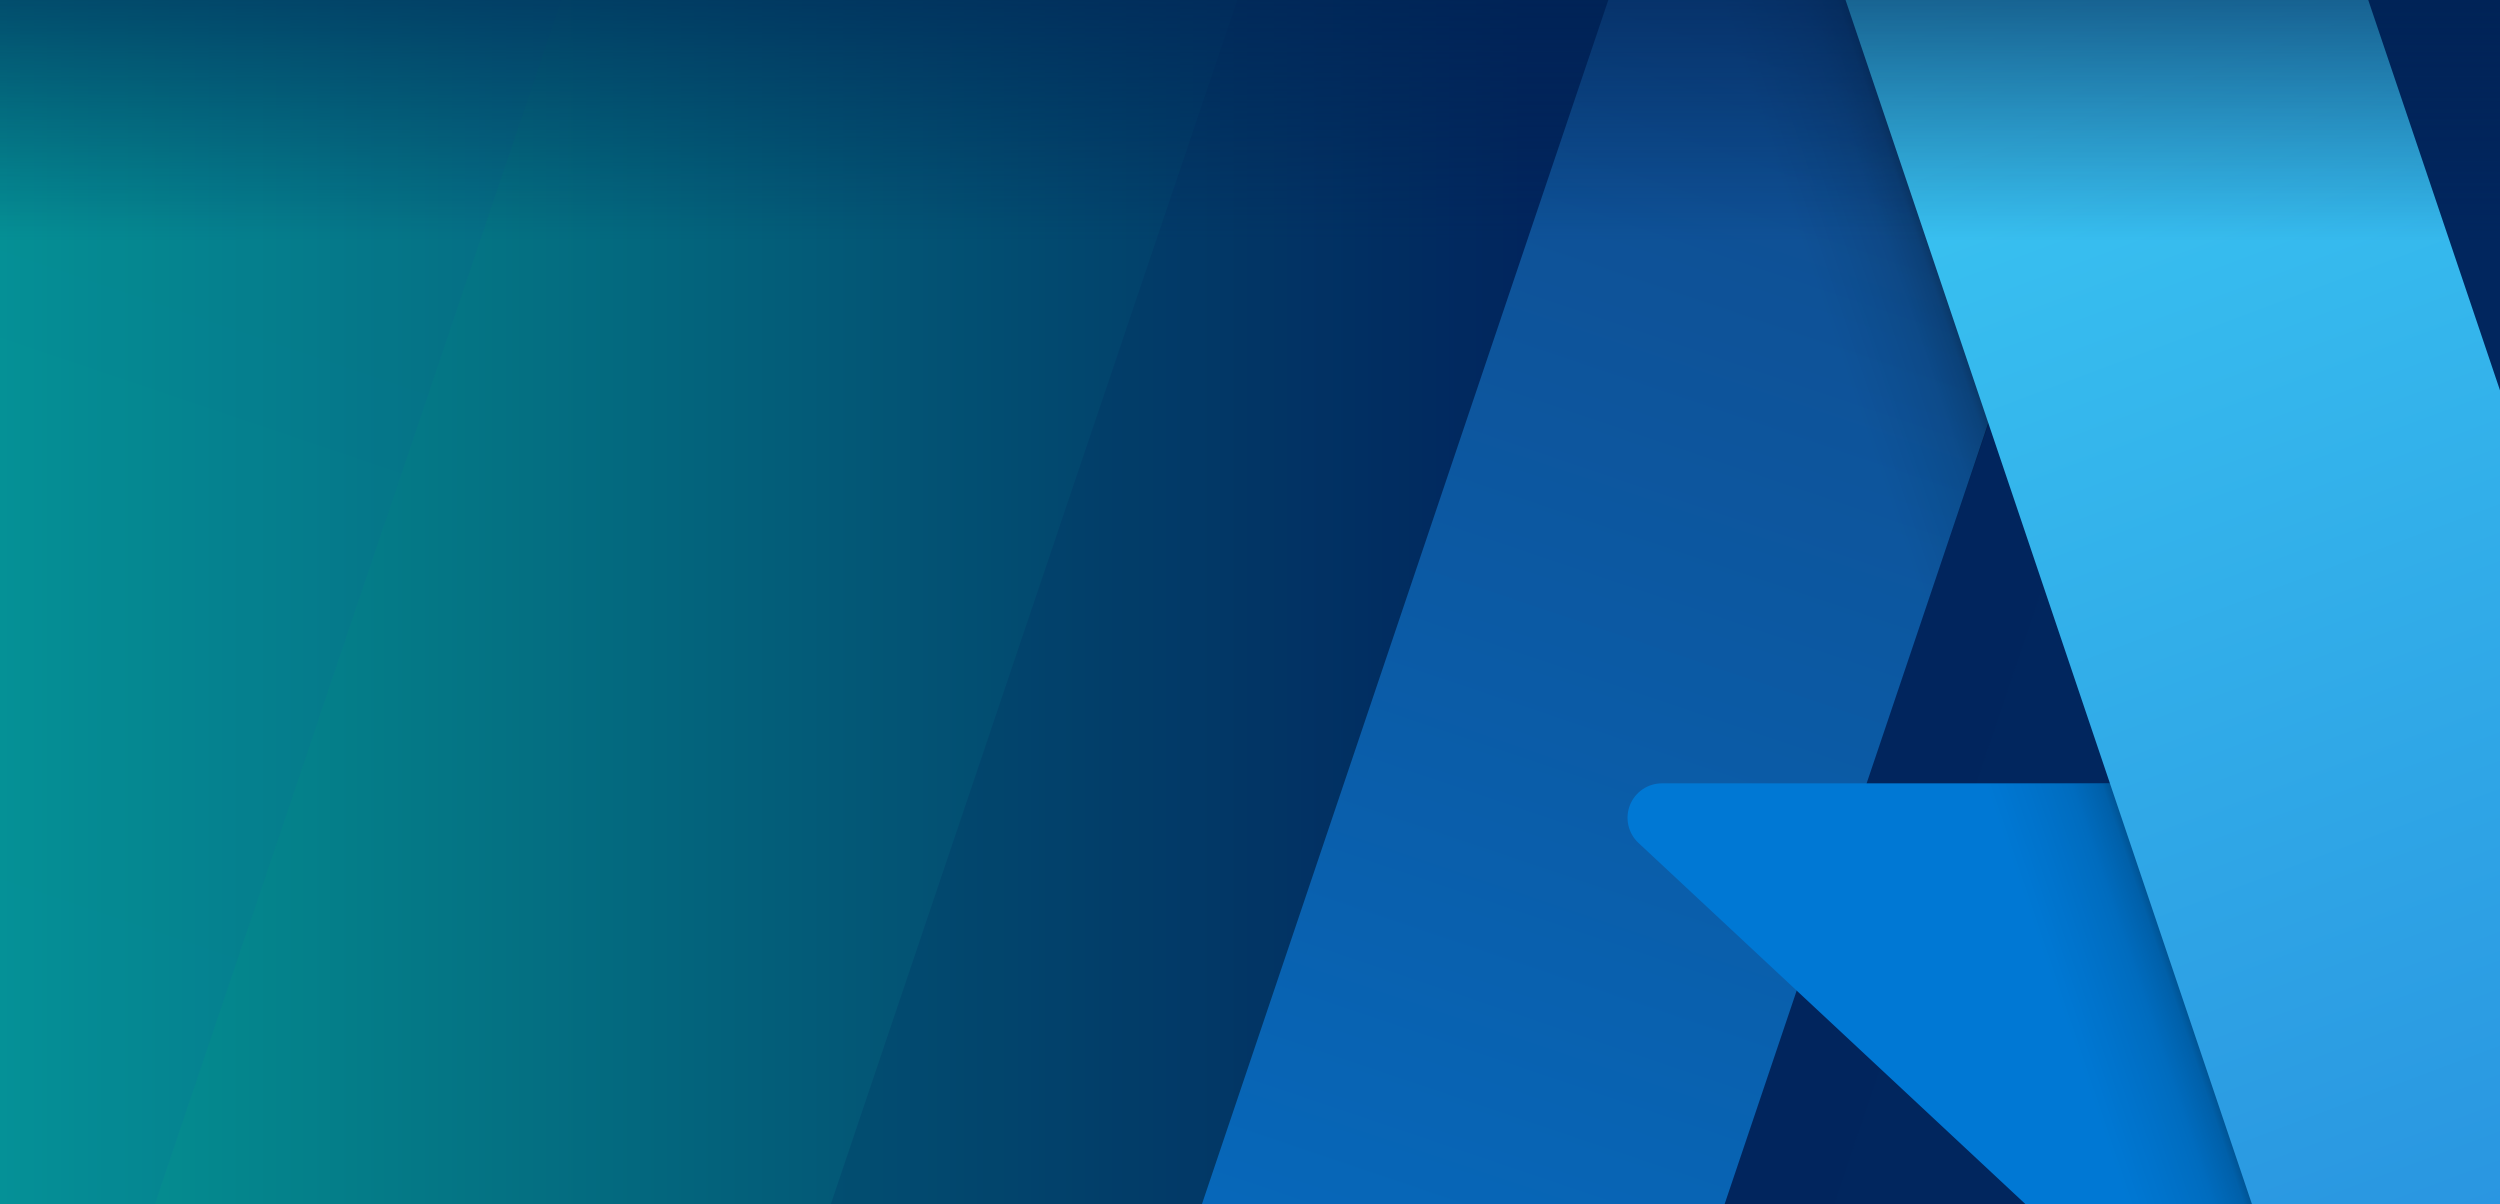
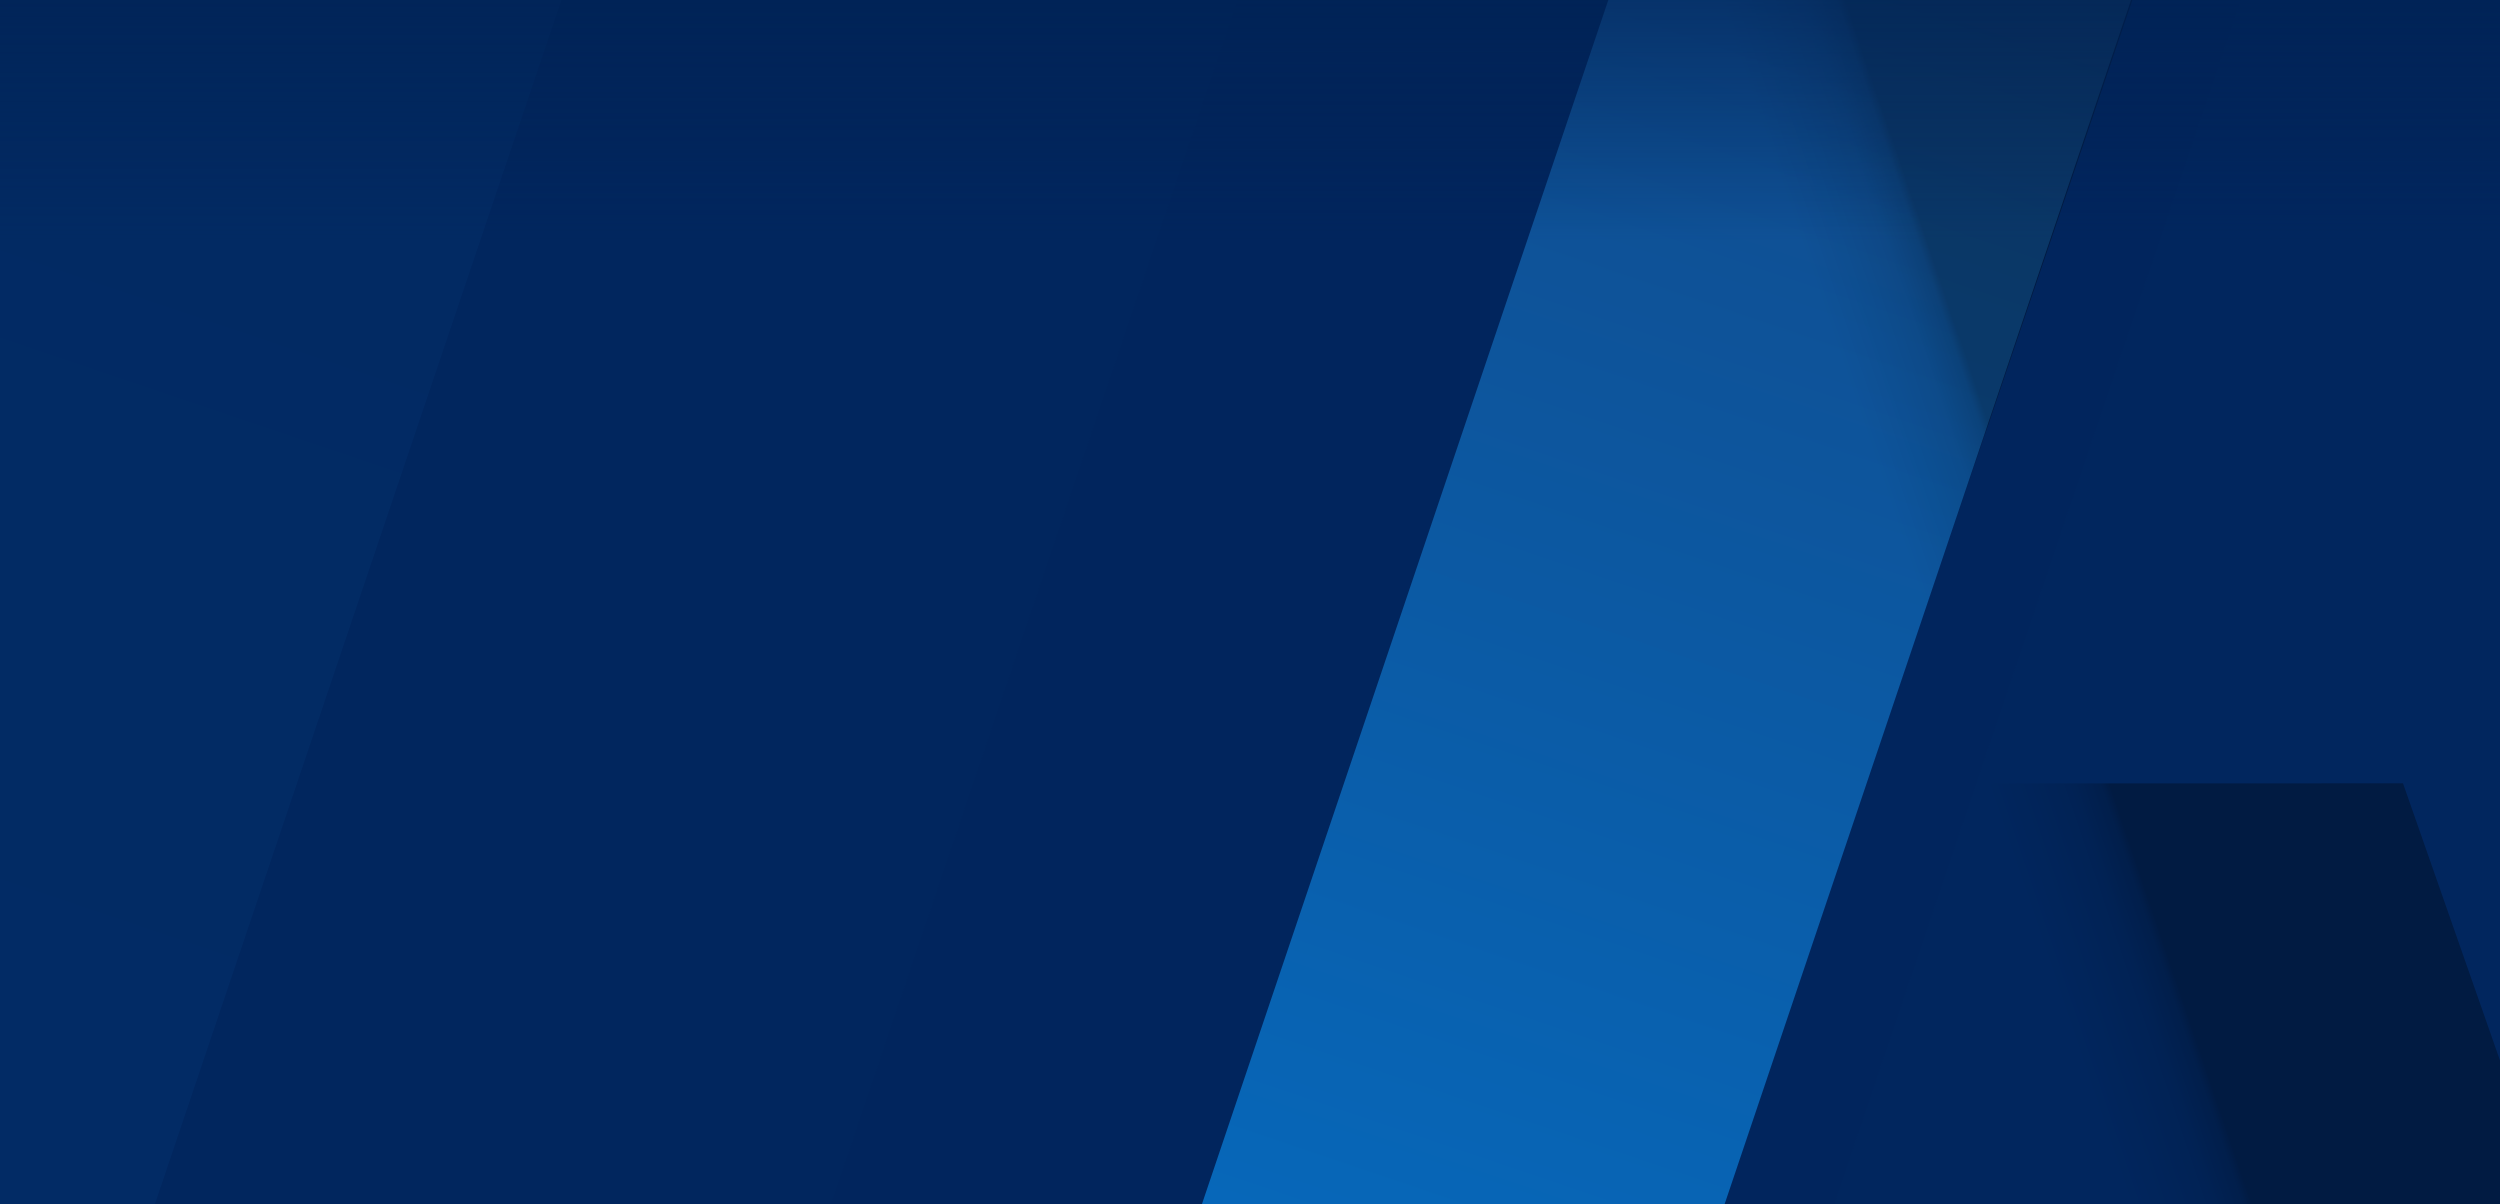
<svg xmlns="http://www.w3.org/2000/svg" width="1920" height="925" viewBox="0 0 1920 925" fill="none">
  <rect width="1920" height="927" fill="#01265E" />
-   <rect width="1170" height="926" fill="url(#paint0_linear_193_485)" />
  <g clip-path="url(#clip0_193_485)">
    <path d="M1255.29 -668.973H1947L1228.93 1458C1221.55 1479.86 1207.5 1498.85 1188.76 1512.3C1170.02 1525.76 1147.53 1532.99 1124.45 1533H586.127C568.644 1533 551.413 1528.84 535.857 1520.87C520.302 1512.89 506.87 1501.32 496.672 1487.13C486.475 1472.93 479.805 1456.51 477.215 1439.22C474.625 1421.94 476.189 1404.29 481.778 1387.73L1150.78 -593.973C1158.15 -615.838 1172.21 -634.839 1190.96 -648.299C1209.7 -661.758 1232.2 -668.972 1255.29 -668.973Z" fill="#01265E" fill-opacity="0.2" />
    <path d="M-34.714 -668.973H657L-61.066 1458C-68.447 1479.86 -82.497 1498.85 -101.24 1512.3C-119.983 1525.76 -142.475 1532.99 -165.549 1533H-703.873C-721.356 1533 -738.587 1528.84 -754.143 1520.87C-769.698 1512.89 -783.13 1501.32 -793.328 1487.13C-803.525 1472.93 -810.195 1456.51 -812.785 1439.22C-815.375 1421.94 -813.811 1404.29 -808.222 1387.73L-139.222 -593.973C-131.845 -615.838 -117.793 -634.839 -99.044 -648.299C-80.295 -661.758 -57.795 -668.972 -34.714 -668.973Z" fill="url(#paint1_linear_193_485)" fill-opacity="0.1" />
    <path d="M1324.18 -141.475H1684.37L1310.45 966.395C1306.61 977.78 1299.29 987.672 1289.53 994.68C1279.77 1001.69 1268.06 1005.46 1256.05 1005.46H975.728C966.624 1005.46 957.651 1003.3 949.551 999.14C941.451 994.985 934.456 988.961 929.146 981.567C923.836 974.172 920.363 965.62 919.015 956.616C917.666 947.613 918.48 938.418 921.39 929.792L1269.76 -102.409C1273.6 -113.798 1280.91 -123.695 1290.68 -130.706C1300.44 -137.717 1312.16 -141.474 1324.18 -141.475Z" fill="url(#paint2_linear_193_485)" />
-     <path d="M1847.59 601.611H1276.41C1271.1 601.605 1265.91 603.198 1261.52 606.183C1257.13 609.169 1253.74 613.408 1251.79 618.347C1249.84 623.287 1249.42 628.7 1250.6 633.879C1251.77 639.058 1254.47 643.765 1258.36 647.385L1625.38 989.954C1636.07 999.922 1650.14 1005.46 1664.75 1005.46H1988.18L1847.59 601.611Z" fill="#0078D4" />
    <path d="M1324.18 -141.475C1312.02 -141.521 1300.18 -137.682 1290.36 -130.516C1280.55 -123.351 1273.29 -113.236 1269.63 -101.649L921.819 928.852C918.713 937.509 917.738 946.787 918.976 955.901C920.215 965.015 923.63 973.696 928.933 981.211C934.236 988.726 941.271 994.853 949.442 999.074C957.614 1003.29 966.682 1005.49 975.88 1005.46H1263.43C1274.14 1003.55 1284.15 998.825 1292.44 991.777C1300.73 984.729 1307 975.608 1310.6 965.344L1379.97 760.929L1627.72 992.015C1638.1 1000.6 1651.13 1005.35 1664.6 1005.46H1986.82L1845.5 601.611L1433.53 601.707L1685.67 -141.475H1324.18Z" fill="url(#paint3_linear_193_485)" />
-     <path d="M1784.23 -102.465C1780.39 -113.835 1773.09 -123.716 1763.34 -130.714C1753.59 -137.712 1741.89 -141.476 1729.89 -141.475H1328.46C1340.46 -141.474 1352.16 -137.71 1361.91 -130.711C1371.66 -123.713 1378.96 -113.834 1382.8 -102.465L1731.18 929.779C1734.09 938.406 1734.91 947.603 1733.56 956.609C1732.21 965.614 1728.74 974.169 1723.43 981.567C1718.12 988.964 1711.13 994.991 1703.02 999.148C1694.92 1003.31 1685.95 1005.47 1676.84 1005.47H2078.29C2087.39 1005.47 2096.36 1003.3 2104.46 999.143C2112.56 994.985 2119.56 988.958 2124.86 981.561C2130.17 974.164 2133.64 965.61 2134.99 956.605C2136.34 947.601 2135.52 938.405 2132.61 929.779L1784.23 -102.465Z" fill="url(#paint4_linear_193_485)" />
  </g>
  <rect opacity="0.6" x="1920" width="185" height="1920" transform="rotate(90 1920 0)" fill="url(#paint5_linear_193_485)" />
  <defs>
    <linearGradient id="paint0_linear_193_485" x1="1170" y1="463" x2="0" y2="463" gradientUnits="userSpaceOnUse">
      <stop stop-color="#01265E" />
      <stop offset="1" stop-color="#059795" />
    </linearGradient>
    <linearGradient id="paint1_linear_193_485" x1="217.393" y1="-505.799" x2="-500.613" y2="1615.95" gradientUnits="userSpaceOnUse">
      <stop stop-color="#114A8B" />
      <stop offset="1" stop-color="#0669BC" />
    </linearGradient>
    <linearGradient id="paint2_linear_193_485" x1="1455.45" y1="-56.483" x2="1081.39" y2="1048.61" gradientUnits="userSpaceOnUse">
      <stop stop-color="#114A8B" />
      <stop offset="1" stop-color="#0669BC" />
    </linearGradient>
    <linearGradient id="paint3_linear_193_485" x1="1572.3" y1="458.519" x2="1485.78" y2="487.776" gradientUnits="userSpaceOnUse">
      <stop stop-opacity="0.3" />
      <stop offset="0.071" stop-opacity="0.2" />
      <stop offset="0.321" stop-opacity="0.1" />
      <stop offset="0.623" stop-opacity="0.05" />
      <stop offset="1" stop-opacity="0" />
    </linearGradient>
    <linearGradient id="paint4_linear_193_485" x1="1524.72" y1="-88.714" x2="1935.33" y2="1005.24" gradientUnits="userSpaceOnUse">
      <stop stop-color="#3CCBF4" />
      <stop offset="1" stop-color="#2892DF" />
    </linearGradient>
    <linearGradient id="paint5_linear_193_485" x1="2105" y1="960" x2="1920" y2="960" gradientUnits="userSpaceOnUse">
      <stop stop-color="#002152" stop-opacity="0" />
      <stop offset="1" stop-color="#002152" />
    </linearGradient>
    <clipPath id="clip0_193_485">
      <rect width="2950" height="2202" fill="white" transform="translate(-814 -669)" />
    </clipPath>
  </defs>
</svg>